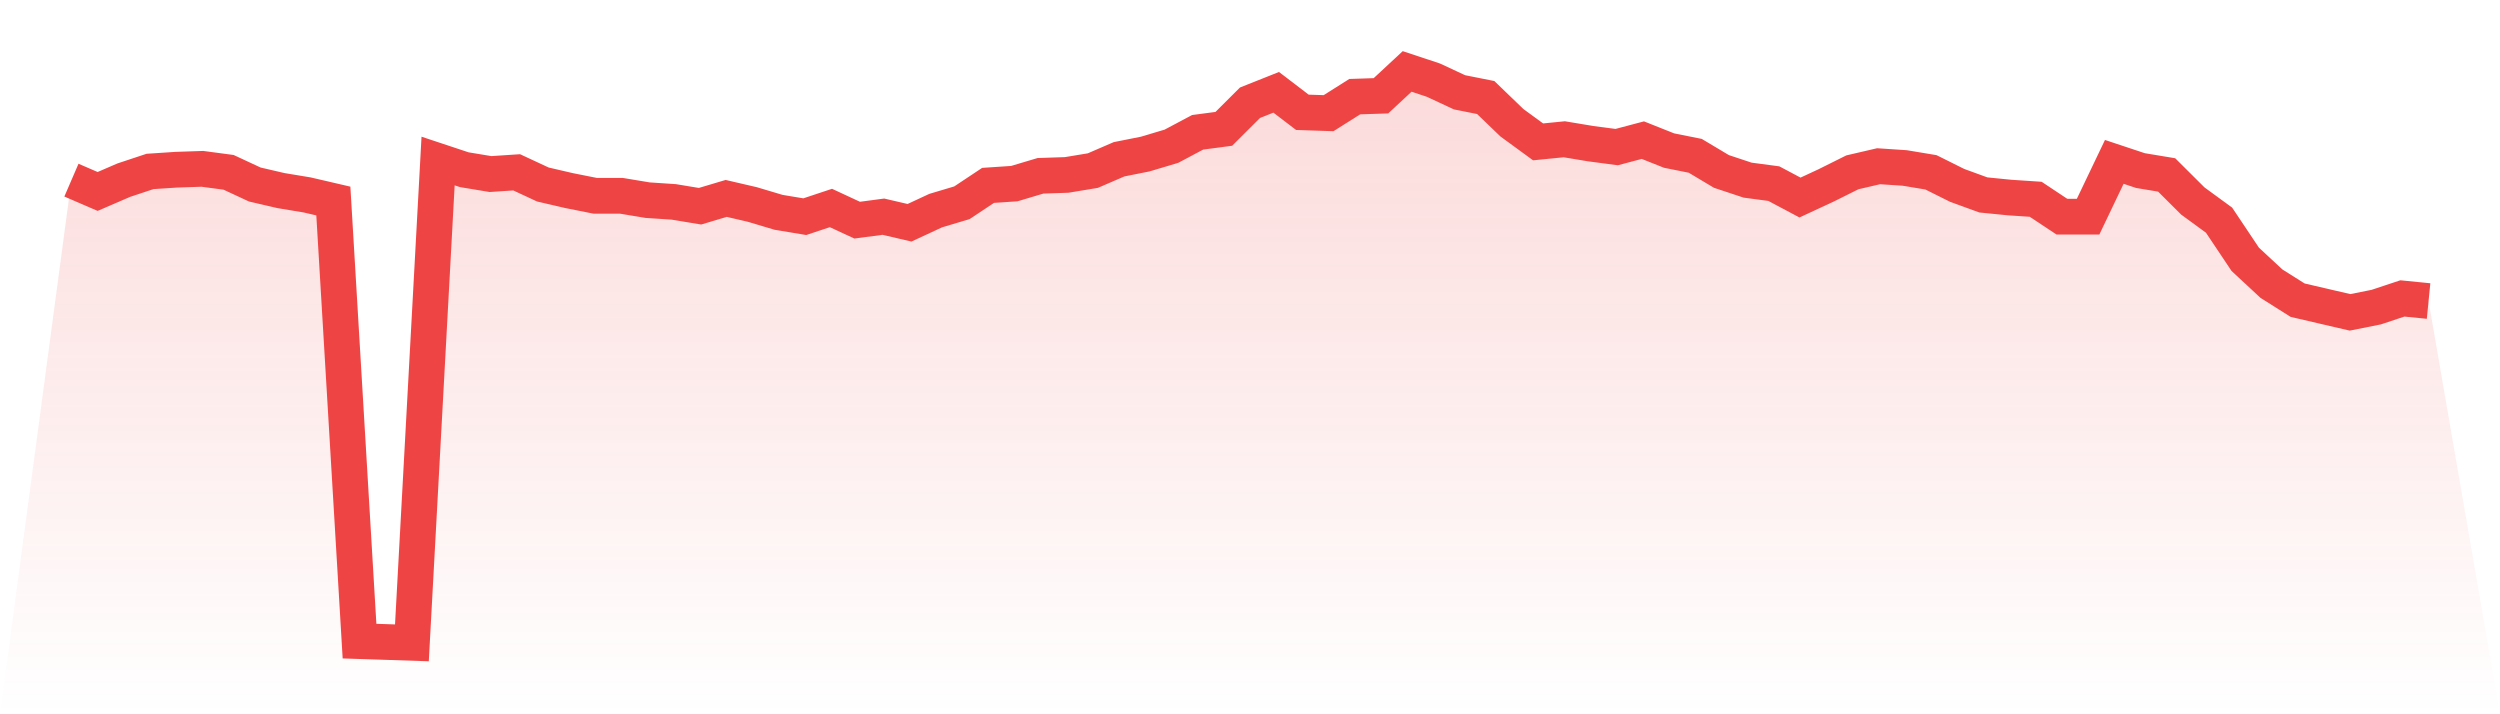
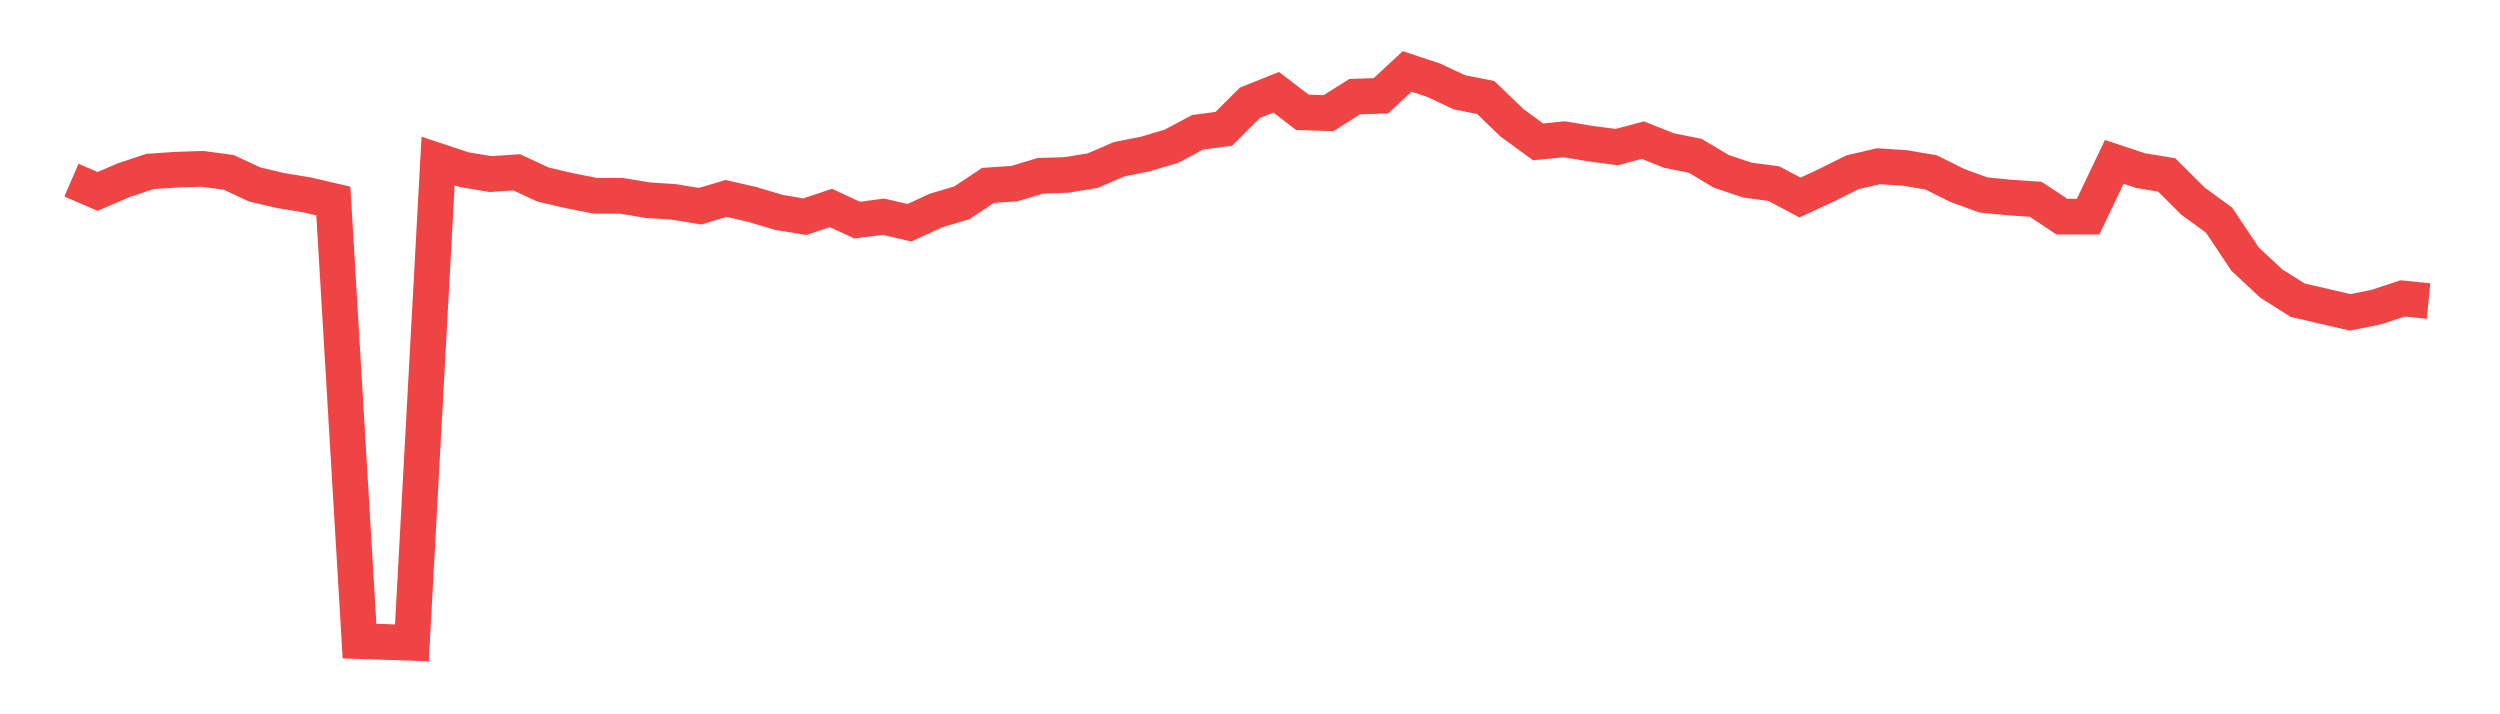
<svg xmlns="http://www.w3.org/2000/svg" viewBox="0 0 140 40">
  <defs>
    <linearGradient id="gradient" x1="0" x2="0" y1="0" y2="1">
      <stop offset="0%" stop-color="#ef4444" stop-opacity="0.2" />
      <stop offset="100%" stop-color="#ef4444" stop-opacity="0" />
    </linearGradient>
  </defs>
-   <path d="M4,10.088 L4,10.088 L5.467,10.721 L6.933,10.088 L8.4,9.601 L9.867,9.504 L11.333,9.455 L12.8,9.65 L14.267,10.332 L15.733,10.673 L17.2,10.916 L18.667,11.257 L20.133,35.903 L21.6,35.951 L23.067,36 L24.533,9.017 L26,9.504 L27.467,9.747 L28.933,9.65 L30.4,10.332 L31.867,10.673 L33.333,10.965 L34.8,10.965 L36.267,11.209 L37.733,11.306 L39.2,11.549 L40.667,11.111 L42.133,11.452 L43.6,11.89 L45.067,12.134 L46.533,11.647 L48,12.329 L49.467,12.134 L50.933,12.475 L52.4,11.793 L53.867,11.355 L55.333,10.381 L56.8,10.283 L58.267,9.845 L59.733,9.796 L61.2,9.553 L62.667,8.919 L64.133,8.627 L65.6,8.189 L67.067,7.409 L68.533,7.215 L70,5.753 L71.467,5.169 L72.933,6.289 L74.4,6.338 L75.867,5.412 L77.333,5.364 L78.8,4 L80.267,4.487 L81.733,5.169 L83.2,5.461 L84.667,6.874 L86.133,7.945 L87.6,7.799 L89.067,8.043 L90.533,8.237 L92,7.848 L93.467,8.432 L94.933,8.725 L96.4,9.601 L97.867,10.088 L99.333,10.283 L100.8,11.062 L102.267,10.381 L103.733,9.65 L105.2,9.309 L106.667,9.406 L108.133,9.65 L109.6,10.381 L111.067,10.916 L112.533,11.062 L114,11.16 L115.467,12.134 L116.933,12.134 L118.4,9.065 L119.867,9.553 L121.333,9.796 L122.8,11.257 L124.267,12.329 L125.733,14.521 L127.2,15.884 L128.667,16.81 L130.133,17.151 L131.6,17.492 L133.067,17.199 L134.533,16.712 L136,16.858 L140,40 L0,40 z" fill="url(#gradient)" />
  <path d="M4,10.088 L4,10.088 L5.467,10.721 L6.933,10.088 L8.4,9.601 L9.867,9.504 L11.333,9.455 L12.8,9.65 L14.267,10.332 L15.733,10.673 L17.2,10.916 L18.667,11.257 L20.133,35.903 L21.6,35.951 L23.067,36 L24.533,9.017 L26,9.504 L27.467,9.747 L28.933,9.65 L30.4,10.332 L31.867,10.673 L33.333,10.965 L34.8,10.965 L36.267,11.209 L37.733,11.306 L39.2,11.549 L40.667,11.111 L42.133,11.452 L43.6,11.89 L45.067,12.134 L46.533,11.647 L48,12.329 L49.467,12.134 L50.933,12.475 L52.4,11.793 L53.867,11.355 L55.333,10.381 L56.8,10.283 L58.267,9.845 L59.733,9.796 L61.2,9.553 L62.667,8.919 L64.133,8.627 L65.6,8.189 L67.067,7.409 L68.533,7.215 L70,5.753 L71.467,5.169 L72.933,6.289 L74.4,6.338 L75.867,5.412 L77.333,5.364 L78.8,4 L80.267,4.487 L81.733,5.169 L83.2,5.461 L84.667,6.874 L86.133,7.945 L87.6,7.799 L89.067,8.043 L90.533,8.237 L92,7.848 L93.467,8.432 L94.933,8.725 L96.4,9.601 L97.867,10.088 L99.333,10.283 L100.8,11.062 L102.267,10.381 L103.733,9.65 L105.2,9.309 L106.667,9.406 L108.133,9.65 L109.6,10.381 L111.067,10.916 L112.533,11.062 L114,11.16 L115.467,12.134 L116.933,12.134 L118.4,9.065 L119.867,9.553 L121.333,9.796 L122.8,11.257 L124.267,12.329 L125.733,14.521 L127.2,15.884 L128.667,16.81 L130.133,17.151 L131.6,17.492 L133.067,17.199 L134.533,16.712 L136,16.858" fill="none" stroke="#ef4444" stroke-width="2" />
</svg>